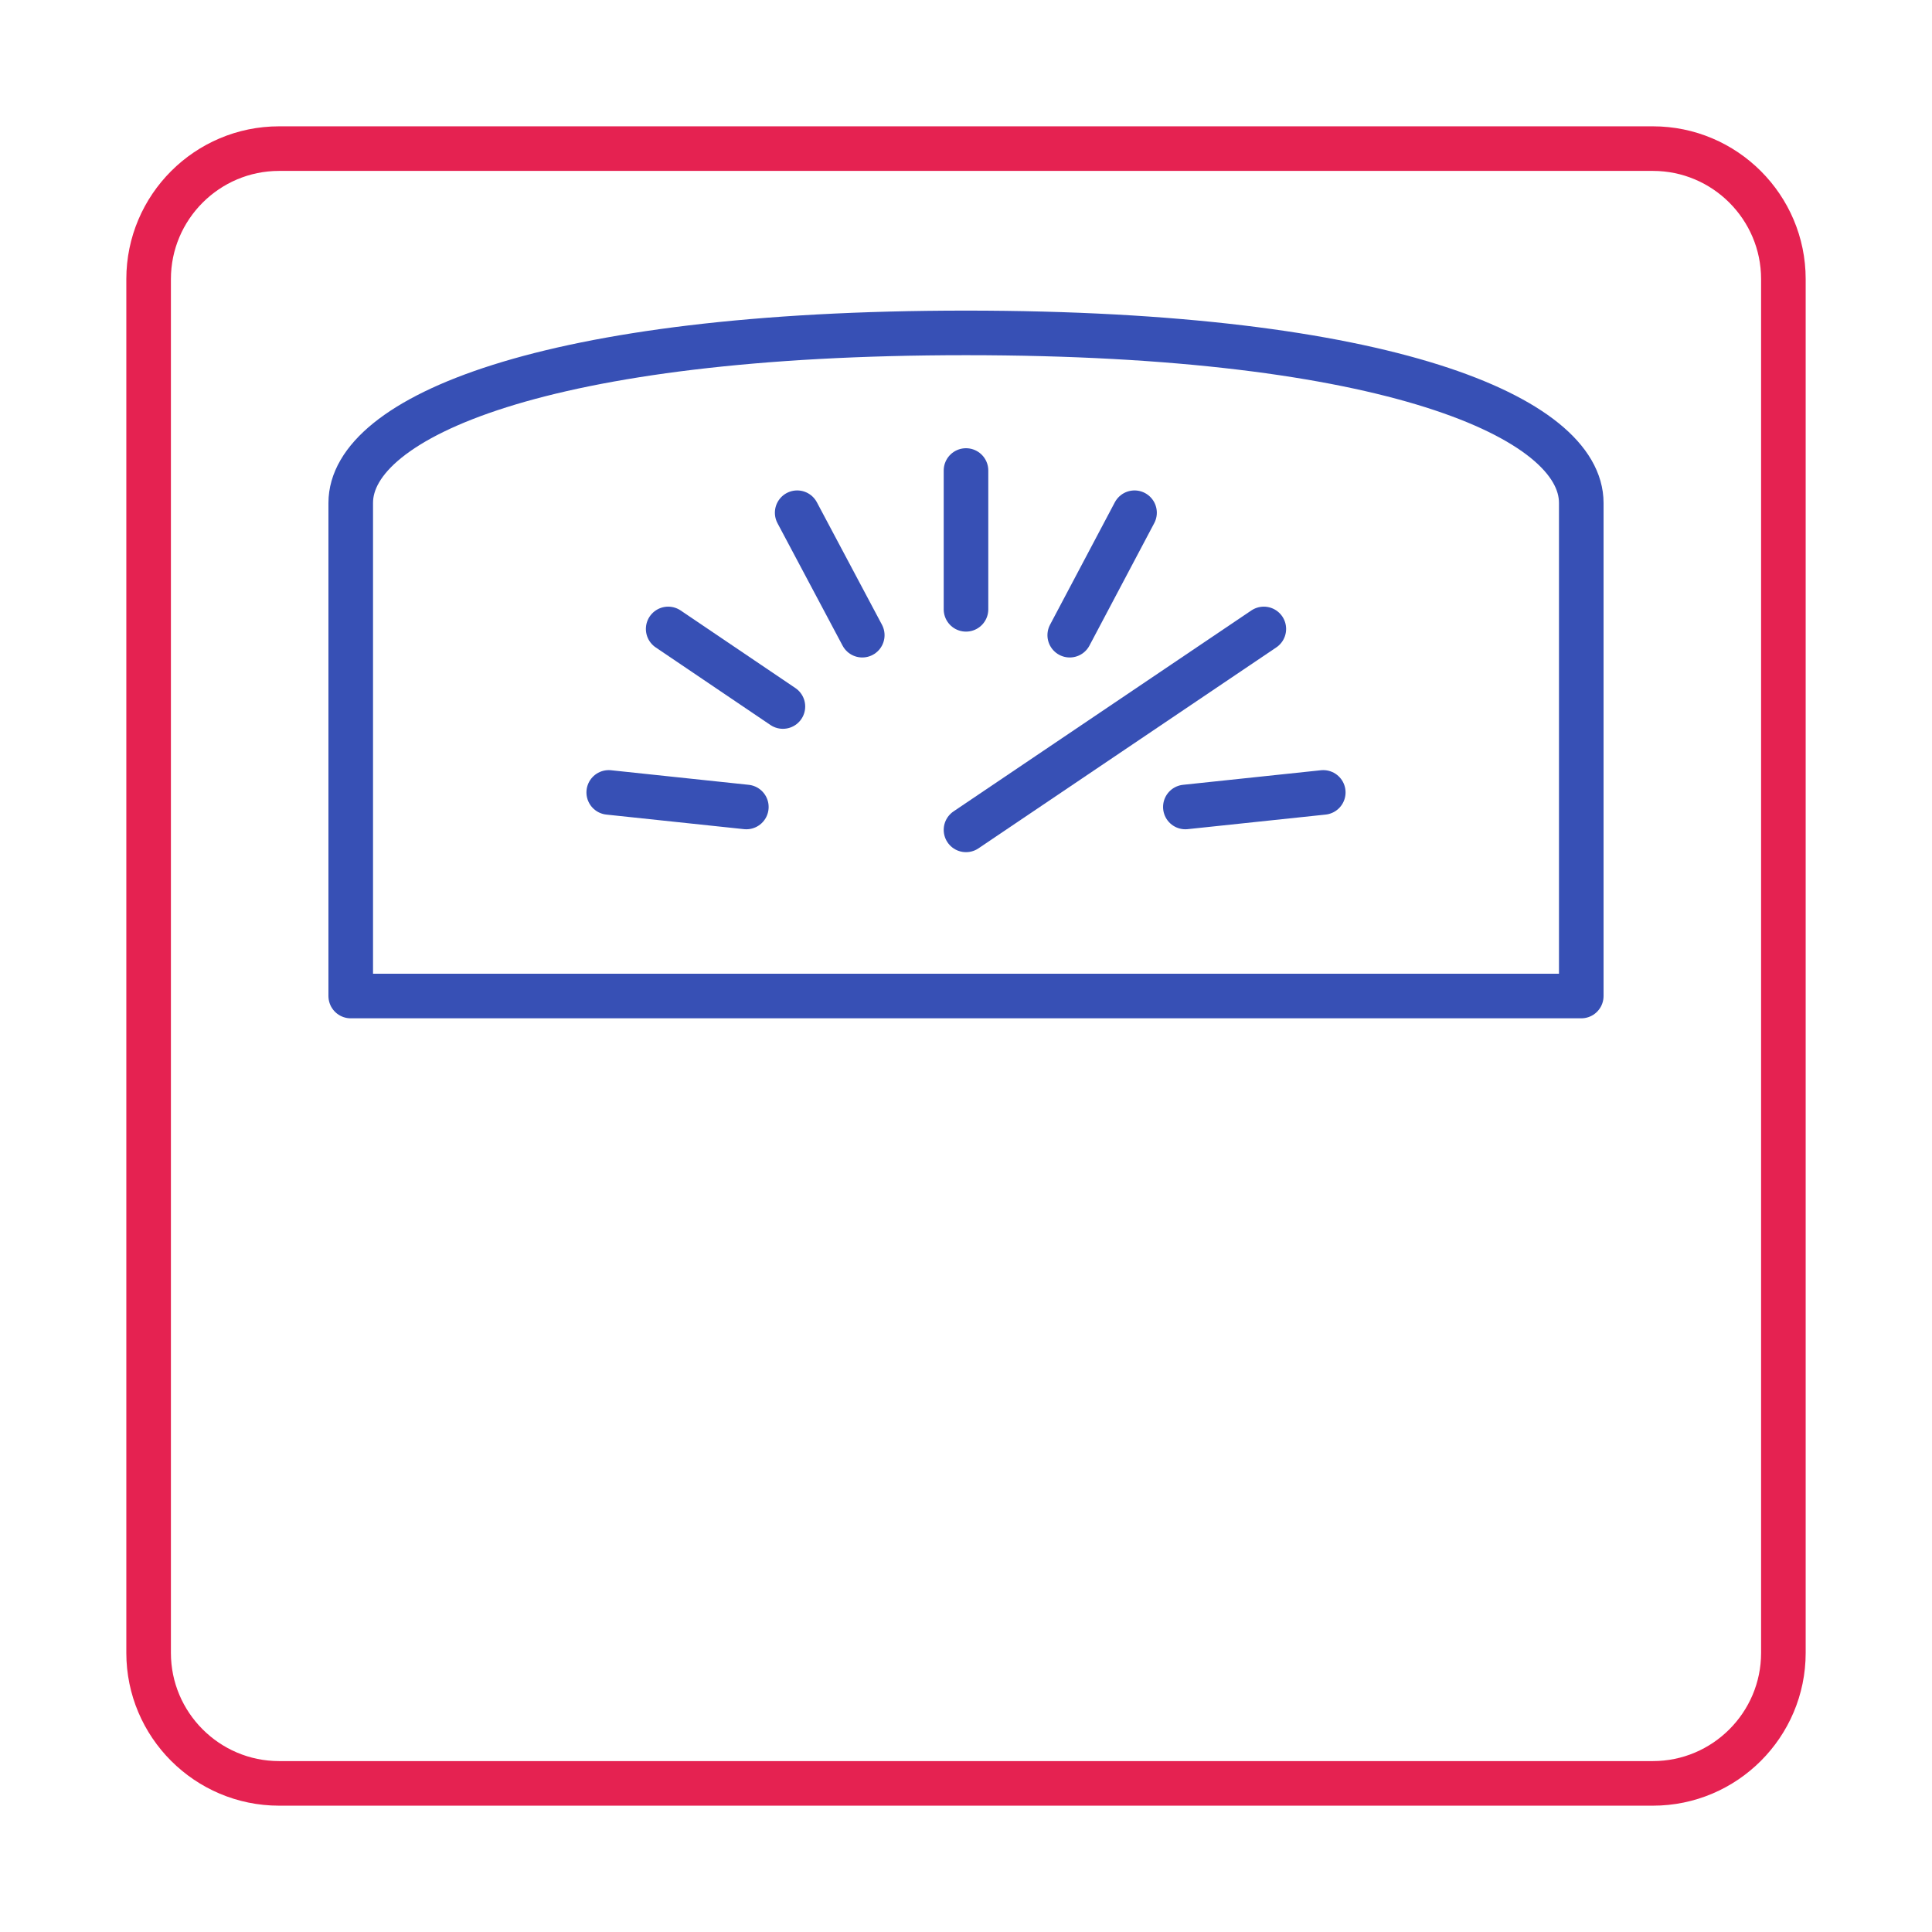
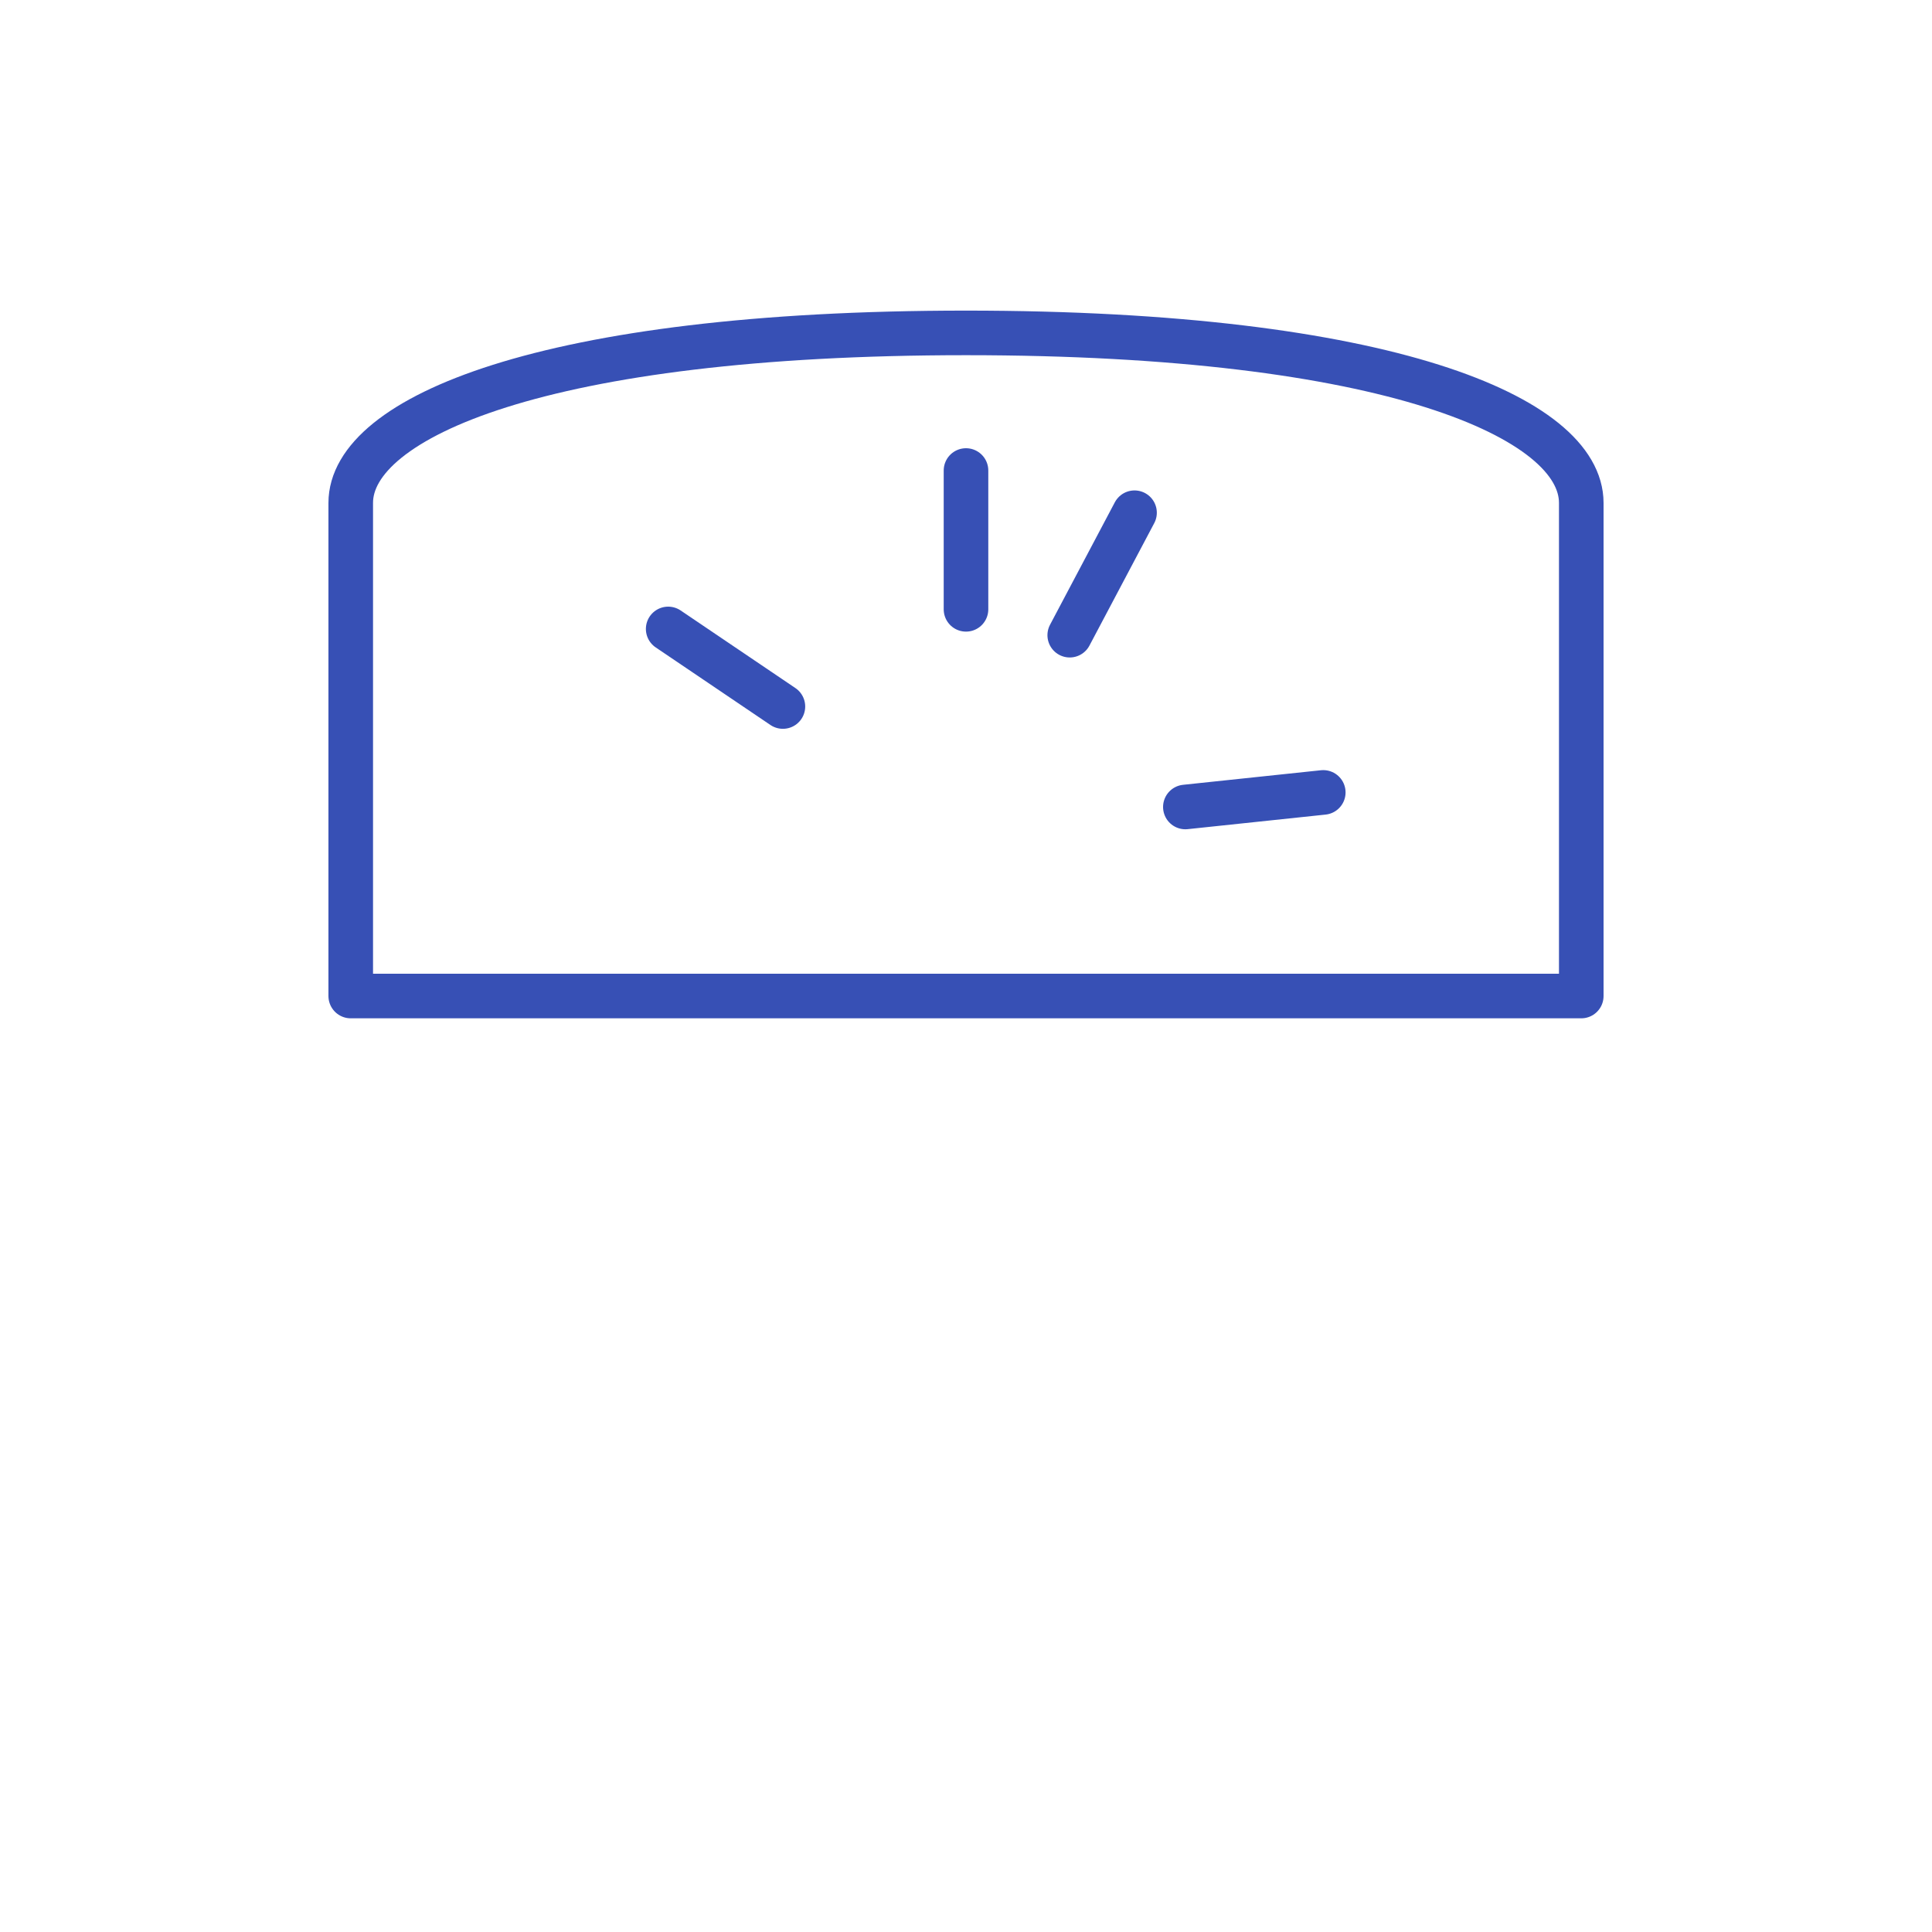
<svg xmlns="http://www.w3.org/2000/svg" version="1.1" id="Livello_1" x="0px" y="0px" viewBox="0 0 65 65" style="enable-background:new 0 0 65 65;" xml:space="preserve">
  <style type="text/css">
	.st0{fill:none;stroke:#E52251;stroke-width:1.5;stroke-linecap:round;stroke-linejoin:round;}
	.st1{fill:none;stroke:#3750B5;stroke-width:1.5;stroke-linecap:round;stroke-linejoin:round;}
</style>
  <g>
-     <path id="Rectangle_319" class="st0" d="M9.39,5h46.22C58.03,5,60,6.97,60,9.39v46.22c0,2.42-1.97,4.39-4.39,4.39H9.39   C6.97,60,5,58.03,5,55.61V9.39C5,6.97,6.97,5,9.39,5z" />
    <path id="Path_39" class="st1" d="M32.5,33.51h20.7V16.92c0-2.86-6.47-5.72-20.7-5.72s-20.7,2.86-20.7,5.72v16.59H32.5z" />
    <line id="Line_28" class="st1" x1="32.5" y1="20.5" x2="32.5" y2="15.83" />
    <line id="Line_29" class="st1" x1="35.99" y1="21.37" x2="38.17" y2="17.25" />
-     <line id="Line_30" class="st1" x1="32.5" y1="27.92" x2="42.52" y2="21.16" />
    <line id="Line_31" class="st1" x1="39.88" y1="27.15" x2="44.52" y2="26.66" />
-     <line id="Line_32" class="st1" x1="29.01" y1="21.37" x2="26.82" y2="17.25" />
    <line id="Line_33" class="st1" x1="26.34" y1="23.77" x2="22.48" y2="21.16" />
-     <line id="Line_34" class="st1" x1="25.11" y1="27.15" x2="20.48" y2="26.66" />
  </g>
</svg>